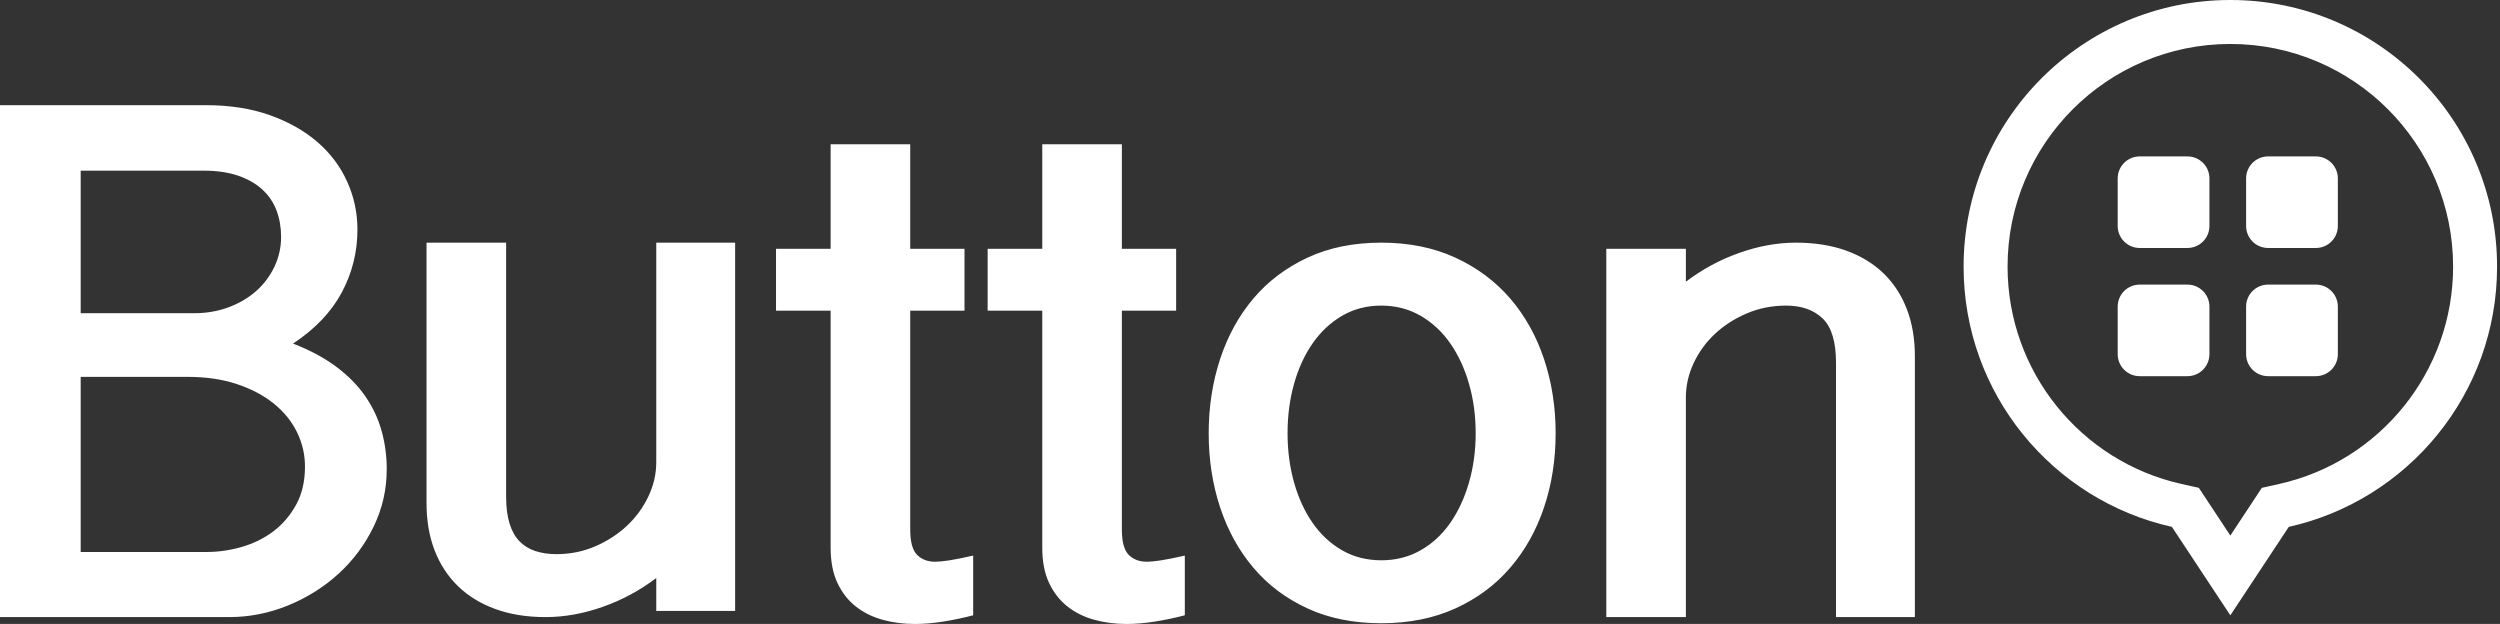
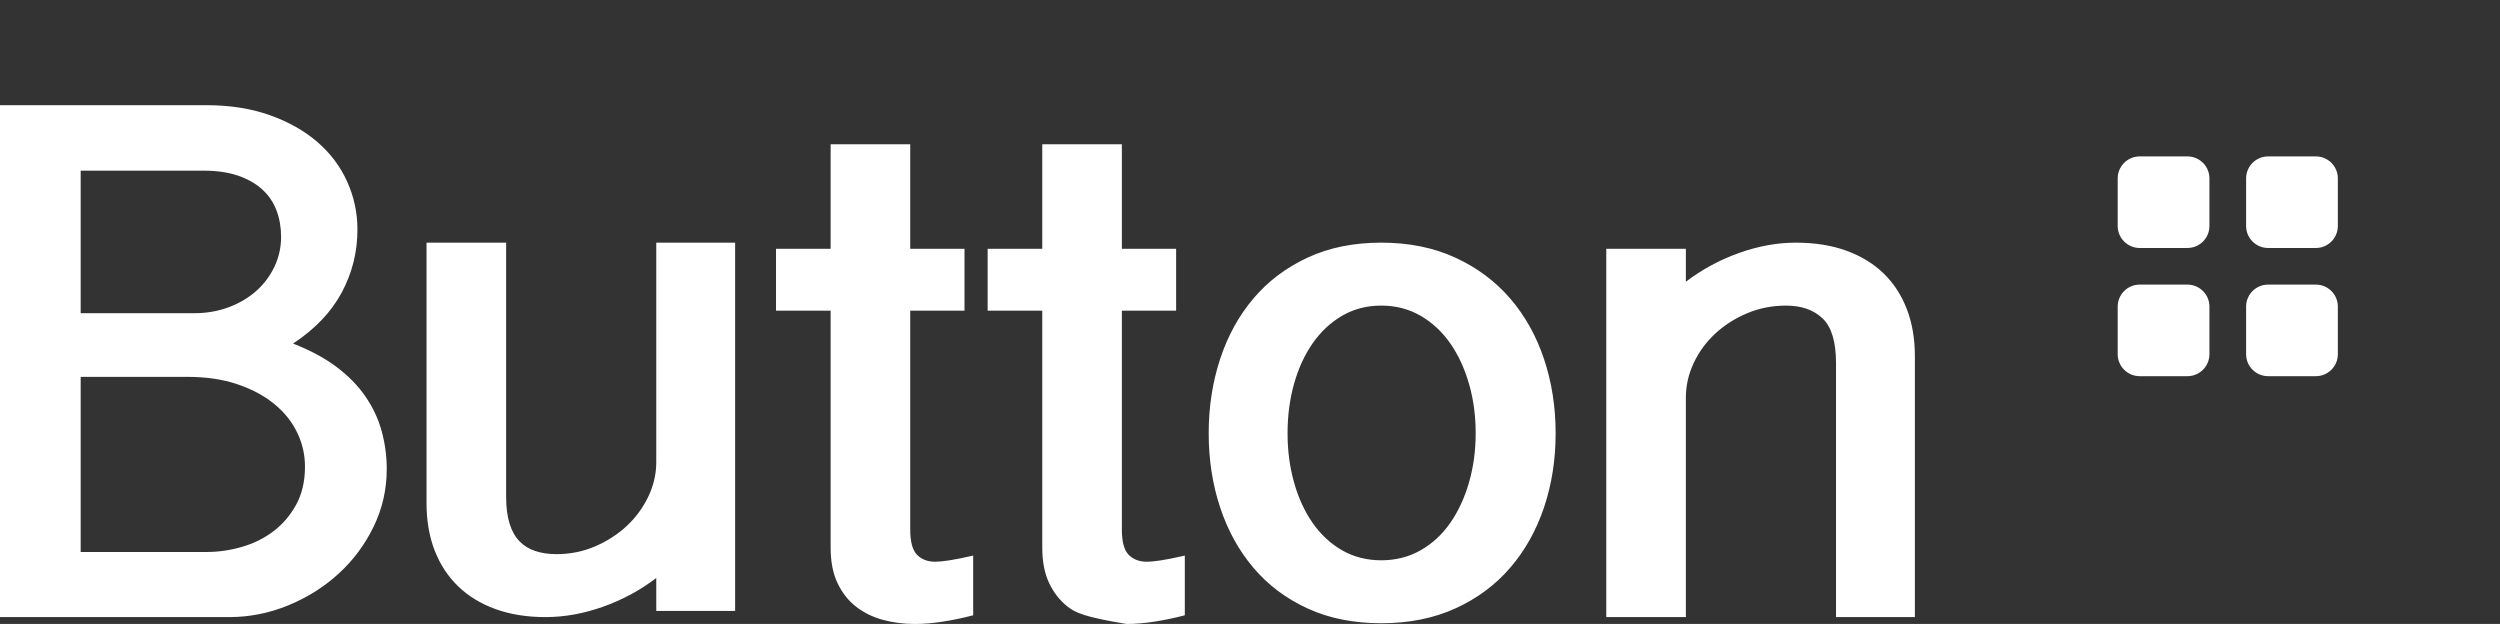
<svg xmlns="http://www.w3.org/2000/svg" width="601" height="150" viewBox="0 0 601 150" fill="none">
  <rect x="0" y="0" width="601" height="150" fill="#333333" stroke="none" />
-   <path fill-rule="evenodd" clip-rule="evenodd" d="M0 25.285H49.573C55.255 25.285 60.343 26.082 64.837 27.677C69.33 29.271 73.142 31.417 76.273 34.113C79.404 36.809 81.796 39.983 83.448 43.636C85.101 47.289 85.927 51.144 85.927 55.203C85.927 60.595 84.666 65.639 82.144 70.336C79.622 75.032 75.722 79.12 70.446 82.599C74.505 84.164 77.969 86.02 80.839 88.165C83.709 90.31 86.043 92.687 87.84 95.296C89.638 97.906 90.942 100.689 91.754 103.646C92.566 106.603 92.972 109.647 92.972 112.778C92.972 117.648 91.928 122.243 89.841 126.562C87.753 130.882 84.956 134.651 81.448 137.869C77.94 141.087 73.896 143.638 69.316 145.522C64.735 147.406 59.981 148.349 55.052 148.349H0V25.285ZM19.395 75.293H46.703C49.718 75.293 52.516 74.8 55.096 73.815C57.676 72.829 59.879 71.51 61.706 69.858C63.532 68.205 64.967 66.263 66.011 64.031C67.054 61.798 67.576 59.436 67.576 56.943C67.576 54.681 67.214 52.58 66.489 50.637C65.764 48.695 64.634 47.013 63.097 45.593C61.561 44.172 59.618 43.056 57.27 42.244C54.922 41.433 52.153 41.027 48.965 41.027H19.395V75.293ZM19.395 132.694H49.747C52.53 132.694 55.328 132.288 58.14 131.476C60.952 130.665 63.474 129.418 65.706 127.737C67.939 126.055 69.765 123.924 71.186 121.344C72.606 118.764 73.316 115.706 73.316 112.169C73.316 109.27 72.678 106.516 71.403 103.907C70.127 101.298 68.272 99.007 65.837 97.036C63.402 95.065 60.445 93.499 56.966 92.34C53.487 91.18 49.544 90.6 45.138 90.6H19.395V132.694ZM176.724 146.87H157.765V138.956C153.88 141.913 149.604 144.218 144.937 145.87C140.269 147.522 135.674 148.349 131.152 148.349C126.687 148.349 122.687 147.711 119.15 146.435C115.613 145.16 112.613 143.333 110.148 140.956C107.684 138.579 105.8 135.709 104.495 132.346C103.191 128.983 102.538 125.185 102.538 120.953V58.334H121.672V119.387C121.672 121.939 121.947 124.098 122.498 125.867C123.049 127.635 123.846 129.056 124.89 130.128C125.934 131.201 127.209 131.984 128.717 132.477C130.224 132.969 131.906 133.216 133.761 133.216C137.066 133.216 140.168 132.592 143.067 131.346C145.966 130.099 148.502 128.461 150.677 126.432C152.851 124.403 154.576 122.055 155.851 119.387C157.127 116.72 157.765 113.966 157.765 111.125V58.334H176.724V146.87ZM218.818 34.678V59.812H231.864V74.684H218.818V127.302C218.818 130.259 219.369 132.288 220.471 133.39C221.572 134.491 223.022 135.042 224.819 135.042C225.573 135.042 226.646 134.941 228.037 134.738C229.429 134.535 231.4 134.143 233.951 133.564V147.914C231.516 148.552 229.095 149.059 226.689 149.436C224.283 149.813 222.036 150.001 219.949 150.001C217.224 150.001 214.644 149.668 212.208 149.001C209.773 148.334 207.628 147.276 205.773 145.826C203.917 144.377 202.439 142.493 201.337 140.173C200.236 137.854 199.685 135.013 199.685 131.65V74.684H186.552V59.812H199.685V34.678H218.818ZM269.696 34.678V59.812H282.742V74.684H269.696V127.302C269.696 130.259 270.247 132.288 271.349 133.39C272.45 134.491 273.9 135.042 275.697 135.042C276.451 135.042 277.523 134.941 278.915 134.738C280.307 134.535 282.278 134.143 284.829 133.564V147.914C282.394 148.552 279.973 149.059 277.567 149.436C275.161 149.813 272.914 150.001 270.827 150.001C268.102 150.001 265.521 149.668 263.086 149.001C260.651 148.334 258.506 147.276 256.65 145.826C254.795 144.377 253.317 142.493 252.215 140.173C251.113 137.854 250.563 135.013 250.563 131.65V74.684H237.43V59.812H250.563V34.678H269.696ZM290.569 104.168C290.569 97.848 291.482 91.905 293.309 86.339C295.135 80.772 297.802 75.917 301.31 71.771C304.818 67.625 309.152 64.35 314.312 61.943C319.472 59.537 325.386 58.334 332.054 58.334C338.722 58.334 344.665 59.537 349.883 61.943C355.101 64.35 359.493 67.625 363.059 71.771C366.625 75.917 369.335 80.772 371.191 86.339C373.046 91.905 373.974 97.848 373.974 104.168C373.974 110.487 373.046 116.416 371.191 121.953C369.335 127.49 366.625 132.332 363.059 136.477C359.493 140.623 355.101 143.884 349.883 146.261C344.665 148.639 338.722 149.827 332.054 149.827C325.386 149.827 319.472 148.639 314.312 146.261C309.152 143.884 304.818 140.623 301.31 136.477C297.802 132.332 295.135 127.49 293.309 121.953C291.482 116.416 290.569 110.487 290.569 104.168ZM309.529 104.168C309.529 108.342 310.05 112.285 311.094 115.996C312.138 119.706 313.631 122.953 315.573 125.736C317.515 128.519 319.878 130.708 322.661 132.303C325.444 133.897 328.575 134.694 332.054 134.694C335.533 134.694 338.678 133.897 341.49 132.303C344.302 130.708 346.68 128.519 348.622 125.736C350.564 122.953 352.072 119.706 353.144 115.996C354.217 112.285 354.753 108.342 354.753 104.168C354.753 99.935 354.217 95.963 353.144 92.253C352.072 88.542 350.564 85.295 348.622 82.512C346.68 79.729 344.302 77.525 341.49 75.902C338.678 74.279 335.533 73.467 332.054 73.467C328.575 73.467 325.444 74.279 322.661 75.902C319.878 77.525 317.515 79.729 315.573 82.512C313.631 85.295 312.138 88.542 311.094 92.253C310.05 95.963 309.529 99.935 309.529 104.168ZM386.15 59.812H405.283V67.727C409.168 64.77 413.43 62.465 418.068 60.813C422.707 59.16 427.258 58.334 431.722 58.334C436.245 58.334 440.275 58.972 443.811 60.247C447.348 61.523 450.334 63.335 452.769 65.683C455.205 68.031 457.074 70.887 458.379 74.25C459.684 77.612 460.336 81.41 460.336 85.643V148.349H441.376V87.208C441.376 82.164 440.304 78.613 438.158 76.554C436.013 74.496 433.085 73.467 429.374 73.467C426.011 73.467 422.866 74.09 419.938 75.337C417.01 76.583 414.459 78.221 412.284 80.251C410.11 82.28 408.4 84.628 407.153 87.295C405.907 89.962 405.283 92.716 405.283 95.558V148.349H386.15V59.812Z" fill="white" />
-   <path d="M536.173 128.747L543.75 117.274L547.914 116.344C572.178 110.924 589.727 89.29 589.727 64.101C589.727 34.538 565.751 10.57 536.173 10.57C506.594 10.57 482.618 34.538 482.618 64.101C482.618 89.29 500.167 110.924 524.431 116.344L528.595 117.274L530.946 120.834L536.173 128.747ZM472.048 64.101C472.048 28.699 500.757 0 536.173 0C571.588 0 600.297 28.699 600.297 64.101C600.297 94.68 578.878 120.257 550.219 126.66L536.173 147.925L522.126 126.66C493.467 120.257 472.048 94.68 472.048 64.101Z" fill="white" />
+   <path fill-rule="evenodd" clip-rule="evenodd" d="M0 25.285H49.573C55.255 25.285 60.343 26.082 64.837 27.677C69.33 29.271 73.142 31.417 76.273 34.113C79.404 36.809 81.796 39.983 83.448 43.636C85.101 47.289 85.927 51.144 85.927 55.203C85.927 60.595 84.666 65.639 82.144 70.336C79.622 75.032 75.722 79.12 70.446 82.599C74.505 84.164 77.969 86.02 80.839 88.165C83.709 90.31 86.043 92.687 87.84 95.296C89.638 97.906 90.942 100.689 91.754 103.646C92.566 106.603 92.972 109.647 92.972 112.778C92.972 117.648 91.928 122.243 89.841 126.562C87.753 130.882 84.956 134.651 81.448 137.869C77.94 141.087 73.896 143.638 69.316 145.522C64.735 147.406 59.981 148.349 55.052 148.349H0V25.285ZM19.395 75.293H46.703C49.718 75.293 52.516 74.8 55.096 73.815C57.676 72.829 59.879 71.51 61.706 69.858C63.532 68.205 64.967 66.263 66.011 64.031C67.054 61.798 67.576 59.436 67.576 56.943C67.576 54.681 67.214 52.58 66.489 50.637C65.764 48.695 64.634 47.013 63.097 45.593C61.561 44.172 59.618 43.056 57.27 42.244C54.922 41.433 52.153 41.027 48.965 41.027H19.395V75.293ZM19.395 132.694H49.747C52.53 132.694 55.328 132.288 58.14 131.476C60.952 130.665 63.474 129.418 65.706 127.737C67.939 126.055 69.765 123.924 71.186 121.344C72.606 118.764 73.316 115.706 73.316 112.169C73.316 109.27 72.678 106.516 71.403 103.907C70.127 101.298 68.272 99.007 65.837 97.036C63.402 95.065 60.445 93.499 56.966 92.34C53.487 91.18 49.544 90.6 45.138 90.6H19.395V132.694ZM176.724 146.87H157.765V138.956C153.88 141.913 149.604 144.218 144.937 145.87C140.269 147.522 135.674 148.349 131.152 148.349C126.687 148.349 122.687 147.711 119.15 146.435C115.613 145.16 112.613 143.333 110.148 140.956C107.684 138.579 105.8 135.709 104.495 132.346C103.191 128.983 102.538 125.185 102.538 120.953V58.334H121.672V119.387C121.672 121.939 121.947 124.098 122.498 125.867C123.049 127.635 123.846 129.056 124.89 130.128C125.934 131.201 127.209 131.984 128.717 132.477C130.224 132.969 131.906 133.216 133.761 133.216C137.066 133.216 140.168 132.592 143.067 131.346C145.966 130.099 148.502 128.461 150.677 126.432C152.851 124.403 154.576 122.055 155.851 119.387C157.127 116.72 157.765 113.966 157.765 111.125V58.334H176.724V146.87ZM218.818 34.678V59.812H231.864V74.684H218.818V127.302C218.818 130.259 219.369 132.288 220.471 133.39C221.572 134.491 223.022 135.042 224.819 135.042C225.573 135.042 226.646 134.941 228.037 134.738C229.429 134.535 231.4 134.143 233.951 133.564V147.914C231.516 148.552 229.095 149.059 226.689 149.436C224.283 149.813 222.036 150.001 219.949 150.001C217.224 150.001 214.644 149.668 212.208 149.001C209.773 148.334 207.628 147.276 205.773 145.826C203.917 144.377 202.439 142.493 201.337 140.173C200.236 137.854 199.685 135.013 199.685 131.65V74.684H186.552V59.812H199.685V34.678H218.818ZM269.696 34.678V59.812H282.742V74.684H269.696V127.302C269.696 130.259 270.247 132.288 271.349 133.39C272.45 134.491 273.9 135.042 275.697 135.042C276.451 135.042 277.523 134.941 278.915 134.738C280.307 134.535 282.278 134.143 284.829 133.564V147.914C282.394 148.552 279.973 149.059 277.567 149.436C275.161 149.813 272.914 150.001 270.827 150.001C260.651 148.334 258.506 147.276 256.65 145.826C254.795 144.377 253.317 142.493 252.215 140.173C251.113 137.854 250.563 135.013 250.563 131.65V74.684H237.43V59.812H250.563V34.678H269.696ZM290.569 104.168C290.569 97.848 291.482 91.905 293.309 86.339C295.135 80.772 297.802 75.917 301.31 71.771C304.818 67.625 309.152 64.35 314.312 61.943C319.472 59.537 325.386 58.334 332.054 58.334C338.722 58.334 344.665 59.537 349.883 61.943C355.101 64.35 359.493 67.625 363.059 71.771C366.625 75.917 369.335 80.772 371.191 86.339C373.046 91.905 373.974 97.848 373.974 104.168C373.974 110.487 373.046 116.416 371.191 121.953C369.335 127.49 366.625 132.332 363.059 136.477C359.493 140.623 355.101 143.884 349.883 146.261C344.665 148.639 338.722 149.827 332.054 149.827C325.386 149.827 319.472 148.639 314.312 146.261C309.152 143.884 304.818 140.623 301.31 136.477C297.802 132.332 295.135 127.49 293.309 121.953C291.482 116.416 290.569 110.487 290.569 104.168ZM309.529 104.168C309.529 108.342 310.05 112.285 311.094 115.996C312.138 119.706 313.631 122.953 315.573 125.736C317.515 128.519 319.878 130.708 322.661 132.303C325.444 133.897 328.575 134.694 332.054 134.694C335.533 134.694 338.678 133.897 341.49 132.303C344.302 130.708 346.68 128.519 348.622 125.736C350.564 122.953 352.072 119.706 353.144 115.996C354.217 112.285 354.753 108.342 354.753 104.168C354.753 99.935 354.217 95.963 353.144 92.253C352.072 88.542 350.564 85.295 348.622 82.512C346.68 79.729 344.302 77.525 341.49 75.902C338.678 74.279 335.533 73.467 332.054 73.467C328.575 73.467 325.444 74.279 322.661 75.902C319.878 77.525 317.515 79.729 315.573 82.512C313.631 85.295 312.138 88.542 311.094 92.253C310.05 95.963 309.529 99.935 309.529 104.168ZM386.15 59.812H405.283V67.727C409.168 64.77 413.43 62.465 418.068 60.813C422.707 59.16 427.258 58.334 431.722 58.334C436.245 58.334 440.275 58.972 443.811 60.247C447.348 61.523 450.334 63.335 452.769 65.683C455.205 68.031 457.074 70.887 458.379 74.25C459.684 77.612 460.336 81.41 460.336 85.643V148.349H441.376V87.208C441.376 82.164 440.304 78.613 438.158 76.554C436.013 74.496 433.085 73.467 429.374 73.467C426.011 73.467 422.866 74.09 419.938 75.337C417.01 76.583 414.459 78.221 412.284 80.251C410.11 82.28 408.4 84.628 407.153 87.295C405.907 89.962 405.283 92.716 405.283 95.558V148.349H386.15V59.812Z" fill="white" />
  <path fill-rule="evenodd" clip-rule="evenodd" d="M539.966 42.887C539.966 39.968 542.333 37.602 545.251 37.602H556.733C559.652 37.602 562.018 39.968 562.018 42.887V54.329C562.018 57.248 559.652 59.614 556.733 59.614H545.251C542.333 59.614 539.966 57.248 539.966 54.329V42.887ZM509.094 42.887C509.094 39.968 511.461 37.602 514.379 37.602H525.861C528.78 37.602 531.146 39.968 531.146 42.887V54.329C531.146 57.248 528.78 59.614 525.861 59.614H514.379C511.461 59.614 509.094 57.248 509.094 54.329V42.887ZM539.966 73.704C539.966 70.785 542.333 68.419 545.251 68.419H556.733C559.652 68.419 562.018 70.785 562.018 73.704V85.147C562.018 88.066 559.652 90.432 556.733 90.432H545.251C542.333 90.432 539.966 88.066 539.966 85.147V73.704ZM509.094 73.704C509.094 70.785 511.461 68.419 514.379 68.419H525.861C528.78 68.419 531.146 70.785 531.146 73.704V85.147C531.146 88.066 528.78 90.432 525.861 90.432H514.379C511.461 90.432 509.094 88.066 509.094 85.147V73.704Z" fill="white" />
</svg>